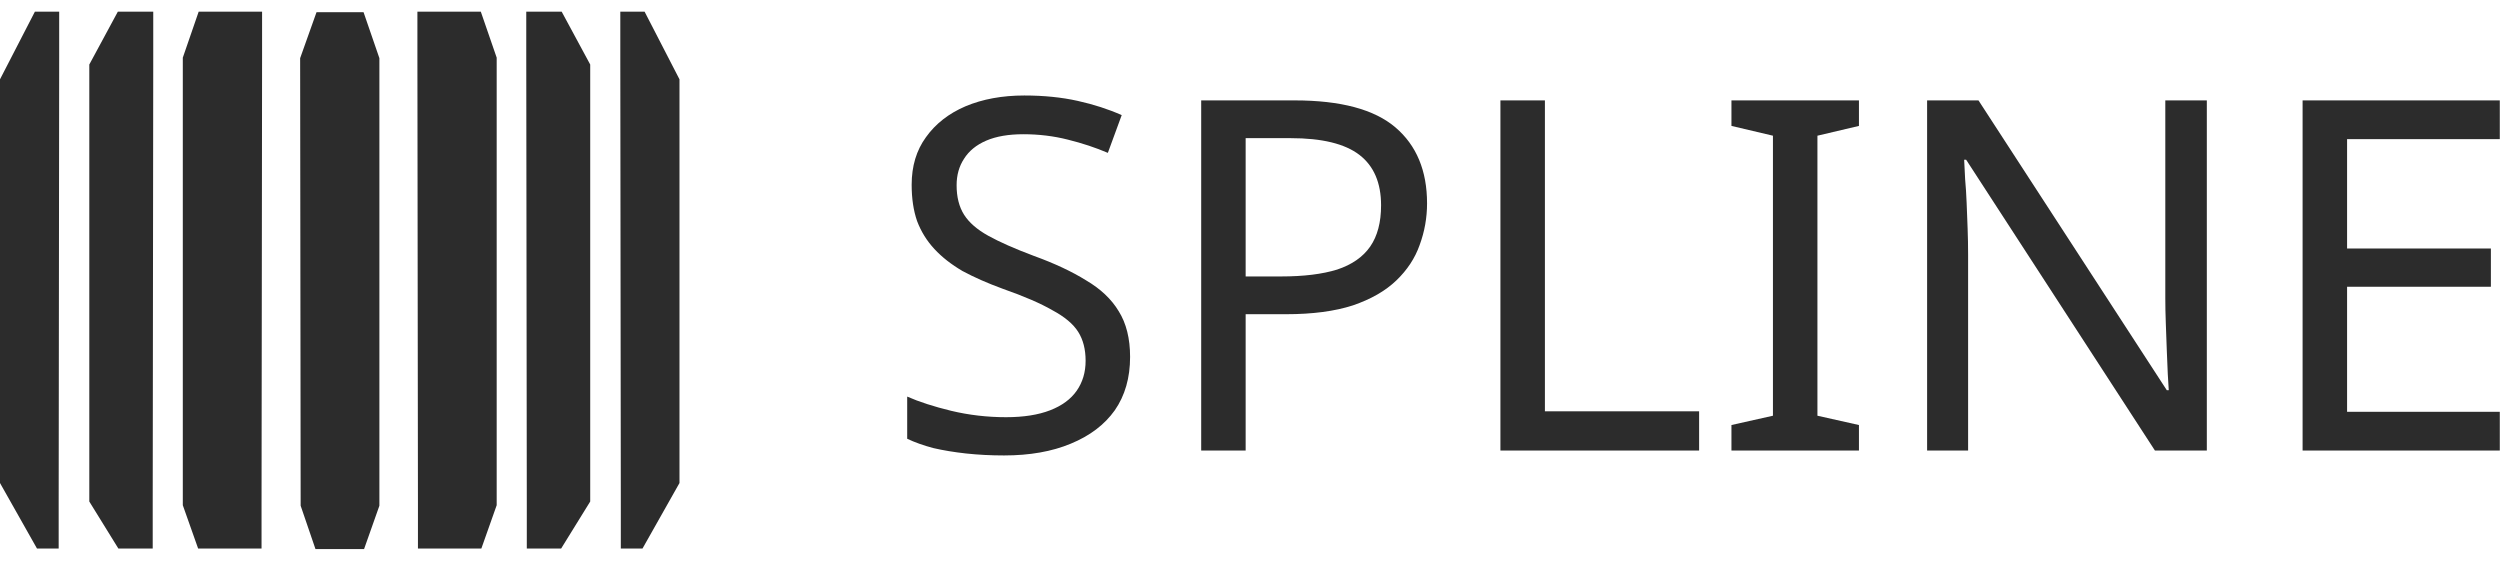
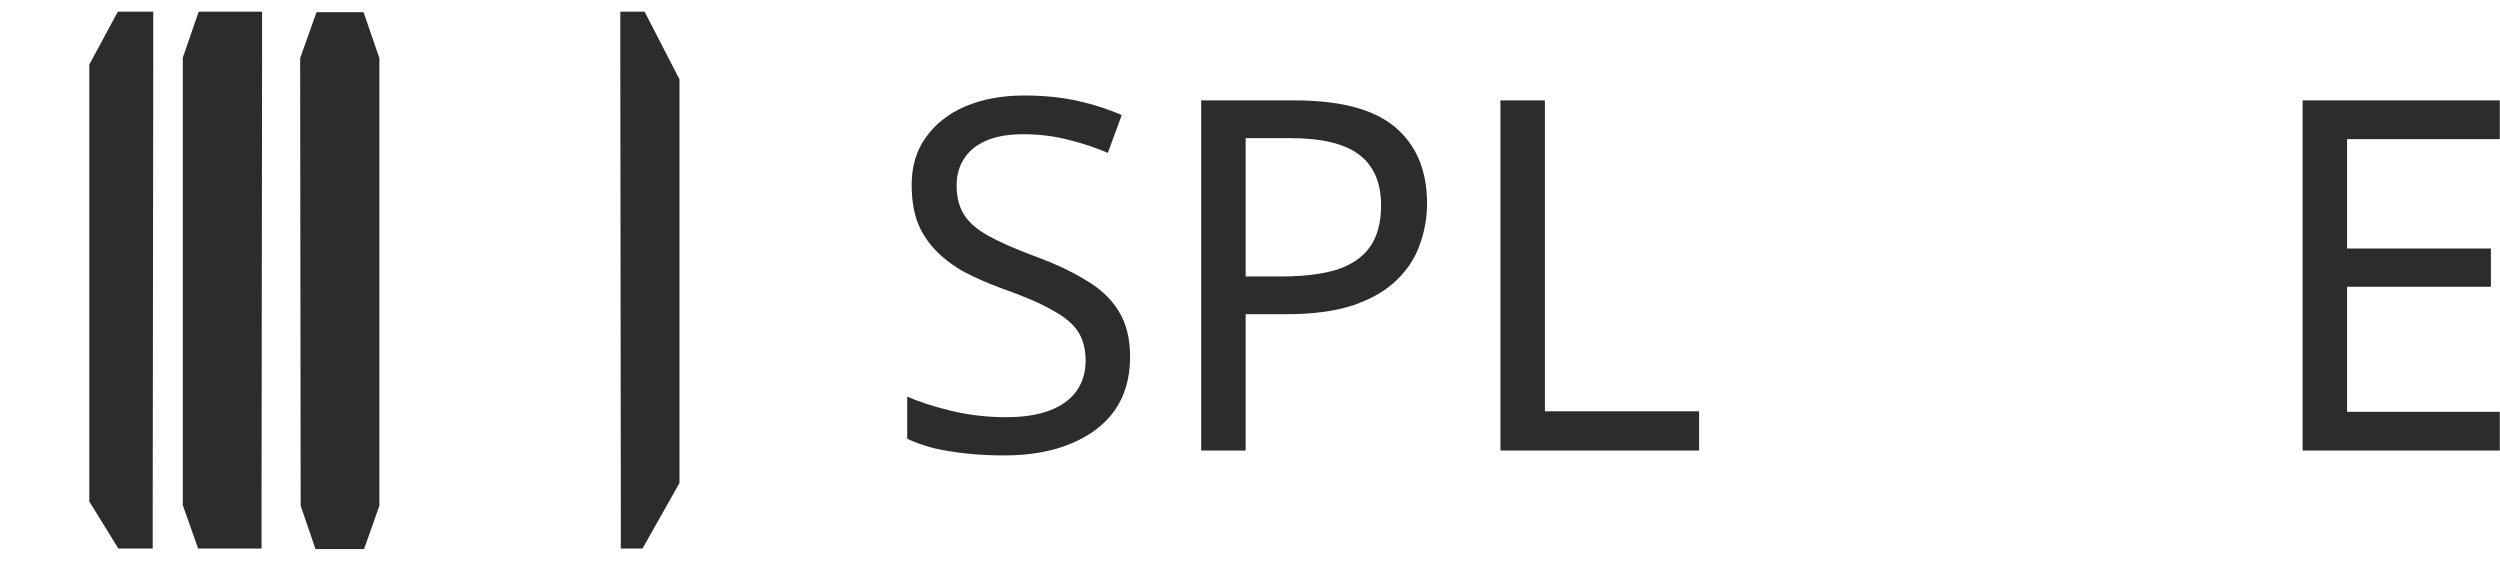
<svg xmlns="http://www.w3.org/2000/svg" width="107" height="24" viewBox="0 0 107 24" fill="none">
  <path d="M48.368 15.274C48.368 16.169 48.15 16.932 47.712 17.562C47.275 18.177 46.648 18.653 45.83 18.989C45.026 19.325 44.074 19.493 42.974 19.493C42.41 19.493 41.867 19.465 41.345 19.409C40.838 19.353 40.372 19.276 39.949 19.178C39.526 19.066 39.153 18.933 38.828 18.779V16.974C39.336 17.198 39.963 17.401 40.711 17.583C41.472 17.765 42.255 17.856 43.059 17.856C43.806 17.856 44.434 17.758 44.941 17.562C45.449 17.366 45.83 17.086 46.084 16.722C46.337 16.358 46.464 15.932 46.464 15.442C46.464 14.952 46.359 14.54 46.147 14.204C45.936 13.868 45.569 13.56 45.047 13.28C44.539 12.986 43.827 12.678 42.911 12.357C42.262 12.119 41.691 11.867 41.197 11.601C40.718 11.321 40.316 11.007 39.992 10.657C39.667 10.307 39.42 9.908 39.251 9.46C39.096 9.013 39.019 8.495 39.019 7.907C39.019 7.11 39.223 6.431 39.632 5.871C40.041 5.298 40.605 4.857 41.324 4.549C42.057 4.241 42.897 4.087 43.841 4.087C44.673 4.087 45.435 4.164 46.126 4.318C46.817 4.472 47.444 4.675 48.009 4.927L47.416 6.543C46.895 6.319 46.323 6.13 45.703 5.976C45.096 5.822 44.462 5.745 43.799 5.745C43.164 5.745 42.636 5.836 42.213 6.018C41.79 6.2 41.472 6.459 41.261 6.795C41.049 7.117 40.943 7.494 40.943 7.928C40.943 8.432 41.049 8.852 41.261 9.188C41.472 9.523 41.818 9.824 42.297 10.09C42.777 10.356 43.425 10.643 44.243 10.95C45.132 11.272 45.879 11.622 46.486 12C47.106 12.364 47.572 12.805 47.882 13.322C48.206 13.84 48.368 14.491 48.368 15.274Z" fill="#2C2C2C" />
  <path d="M55.409 4.297C57.383 4.297 58.821 4.682 59.724 5.452C60.626 6.221 61.078 7.306 61.078 8.705C61.078 9.32 60.972 9.915 60.76 10.489C60.563 11.048 60.232 11.552 59.766 12C59.301 12.448 58.68 12.805 57.905 13.07C57.129 13.322 56.177 13.448 55.049 13.448H53.314V19.283H51.411V4.297H55.409ZM55.239 5.913H53.314V11.832H54.837C55.796 11.832 56.593 11.734 57.228 11.538C57.862 11.328 58.335 10.999 58.645 10.552C58.955 10.104 59.11 9.516 59.11 8.789C59.11 7.823 58.8 7.103 58.18 6.627C57.559 6.151 56.579 5.913 55.239 5.913Z" fill="#2C2C2C" />
  <path d="M64.218 19.283V4.297H66.122V17.604H72.722V19.283H64.218Z" fill="#2C2C2C" />
-   <path d="M79.563 19.283H74.106V18.191L75.882 17.793V5.808L74.106 5.389V4.297H79.563V5.389L77.786 5.808V17.793L79.563 18.191V19.283Z" fill="#2C2C2C" />
-   <path d="M94.452 19.283H92.231L84.151 6.837H84.066C84.08 7.089 84.094 7.369 84.108 7.676C84.136 7.984 84.158 8.32 84.172 8.684C84.186 9.034 84.2 9.397 84.214 9.775C84.228 10.153 84.235 10.531 84.235 10.909V19.283H82.48V4.297H84.679L92.739 16.701H92.823C92.809 16.533 92.795 16.302 92.781 16.009C92.767 15.701 92.753 15.365 92.739 15.001C92.725 14.623 92.711 14.239 92.697 13.847C92.682 13.455 92.675 13.091 92.675 12.755V4.297H94.452V19.283Z" fill="#2C2C2C" />
  <path d="M106.991 19.283H98.551V4.297H106.991V5.955H100.455V10.636H106.61V12.273H100.455V17.625H106.991V19.283Z" fill="#2C2C2C" />
  <path d="M12.846 2.49L13.547 0.522H15.56L16.238 2.49V21.645L15.582 23.5H13.502L12.868 21.645L12.846 2.49Z" fill="#2C2C2C" />
-   <path d="M17.865 2.468V0.5H20.579L21.258 2.468V21.623L20.602 23.477H17.888V21.623L17.865 2.468Z" fill="#2C2C2C" />
-   <path d="M22.524 2.468V0.5H24.04L25.261 2.762V21.465L24.017 23.477H22.547V21.623L22.524 2.468Z" fill="#2C2C2C" />
  <path d="M26.549 2.468V0.5H27.589L29.082 3.395V20.673L27.499 23.477H26.571V21.623L26.549 2.468Z" fill="#2C2C2C" />
-   <path d="M11.217 2.468V0.5H8.503L7.824 2.468V21.623L8.48 23.477H11.194V21.623L11.217 2.468Z" fill="#2C2C2C" />
+   <path d="M11.217 2.468V0.5H8.503L7.824 2.468V21.623L8.48 23.477H11.194V21.623Z" fill="#2C2C2C" />
  <path d="M6.559 2.468V0.5H5.043L3.822 2.762V21.465L5.066 23.477H6.536V21.623L6.559 2.468Z" fill="#2C2C2C" />
-   <path d="M2.533 2.468V0.5H1.493L0 3.395V20.673L1.583 23.477H2.511V21.623L2.533 2.468Z" fill="#2C2C2C" />
</svg>